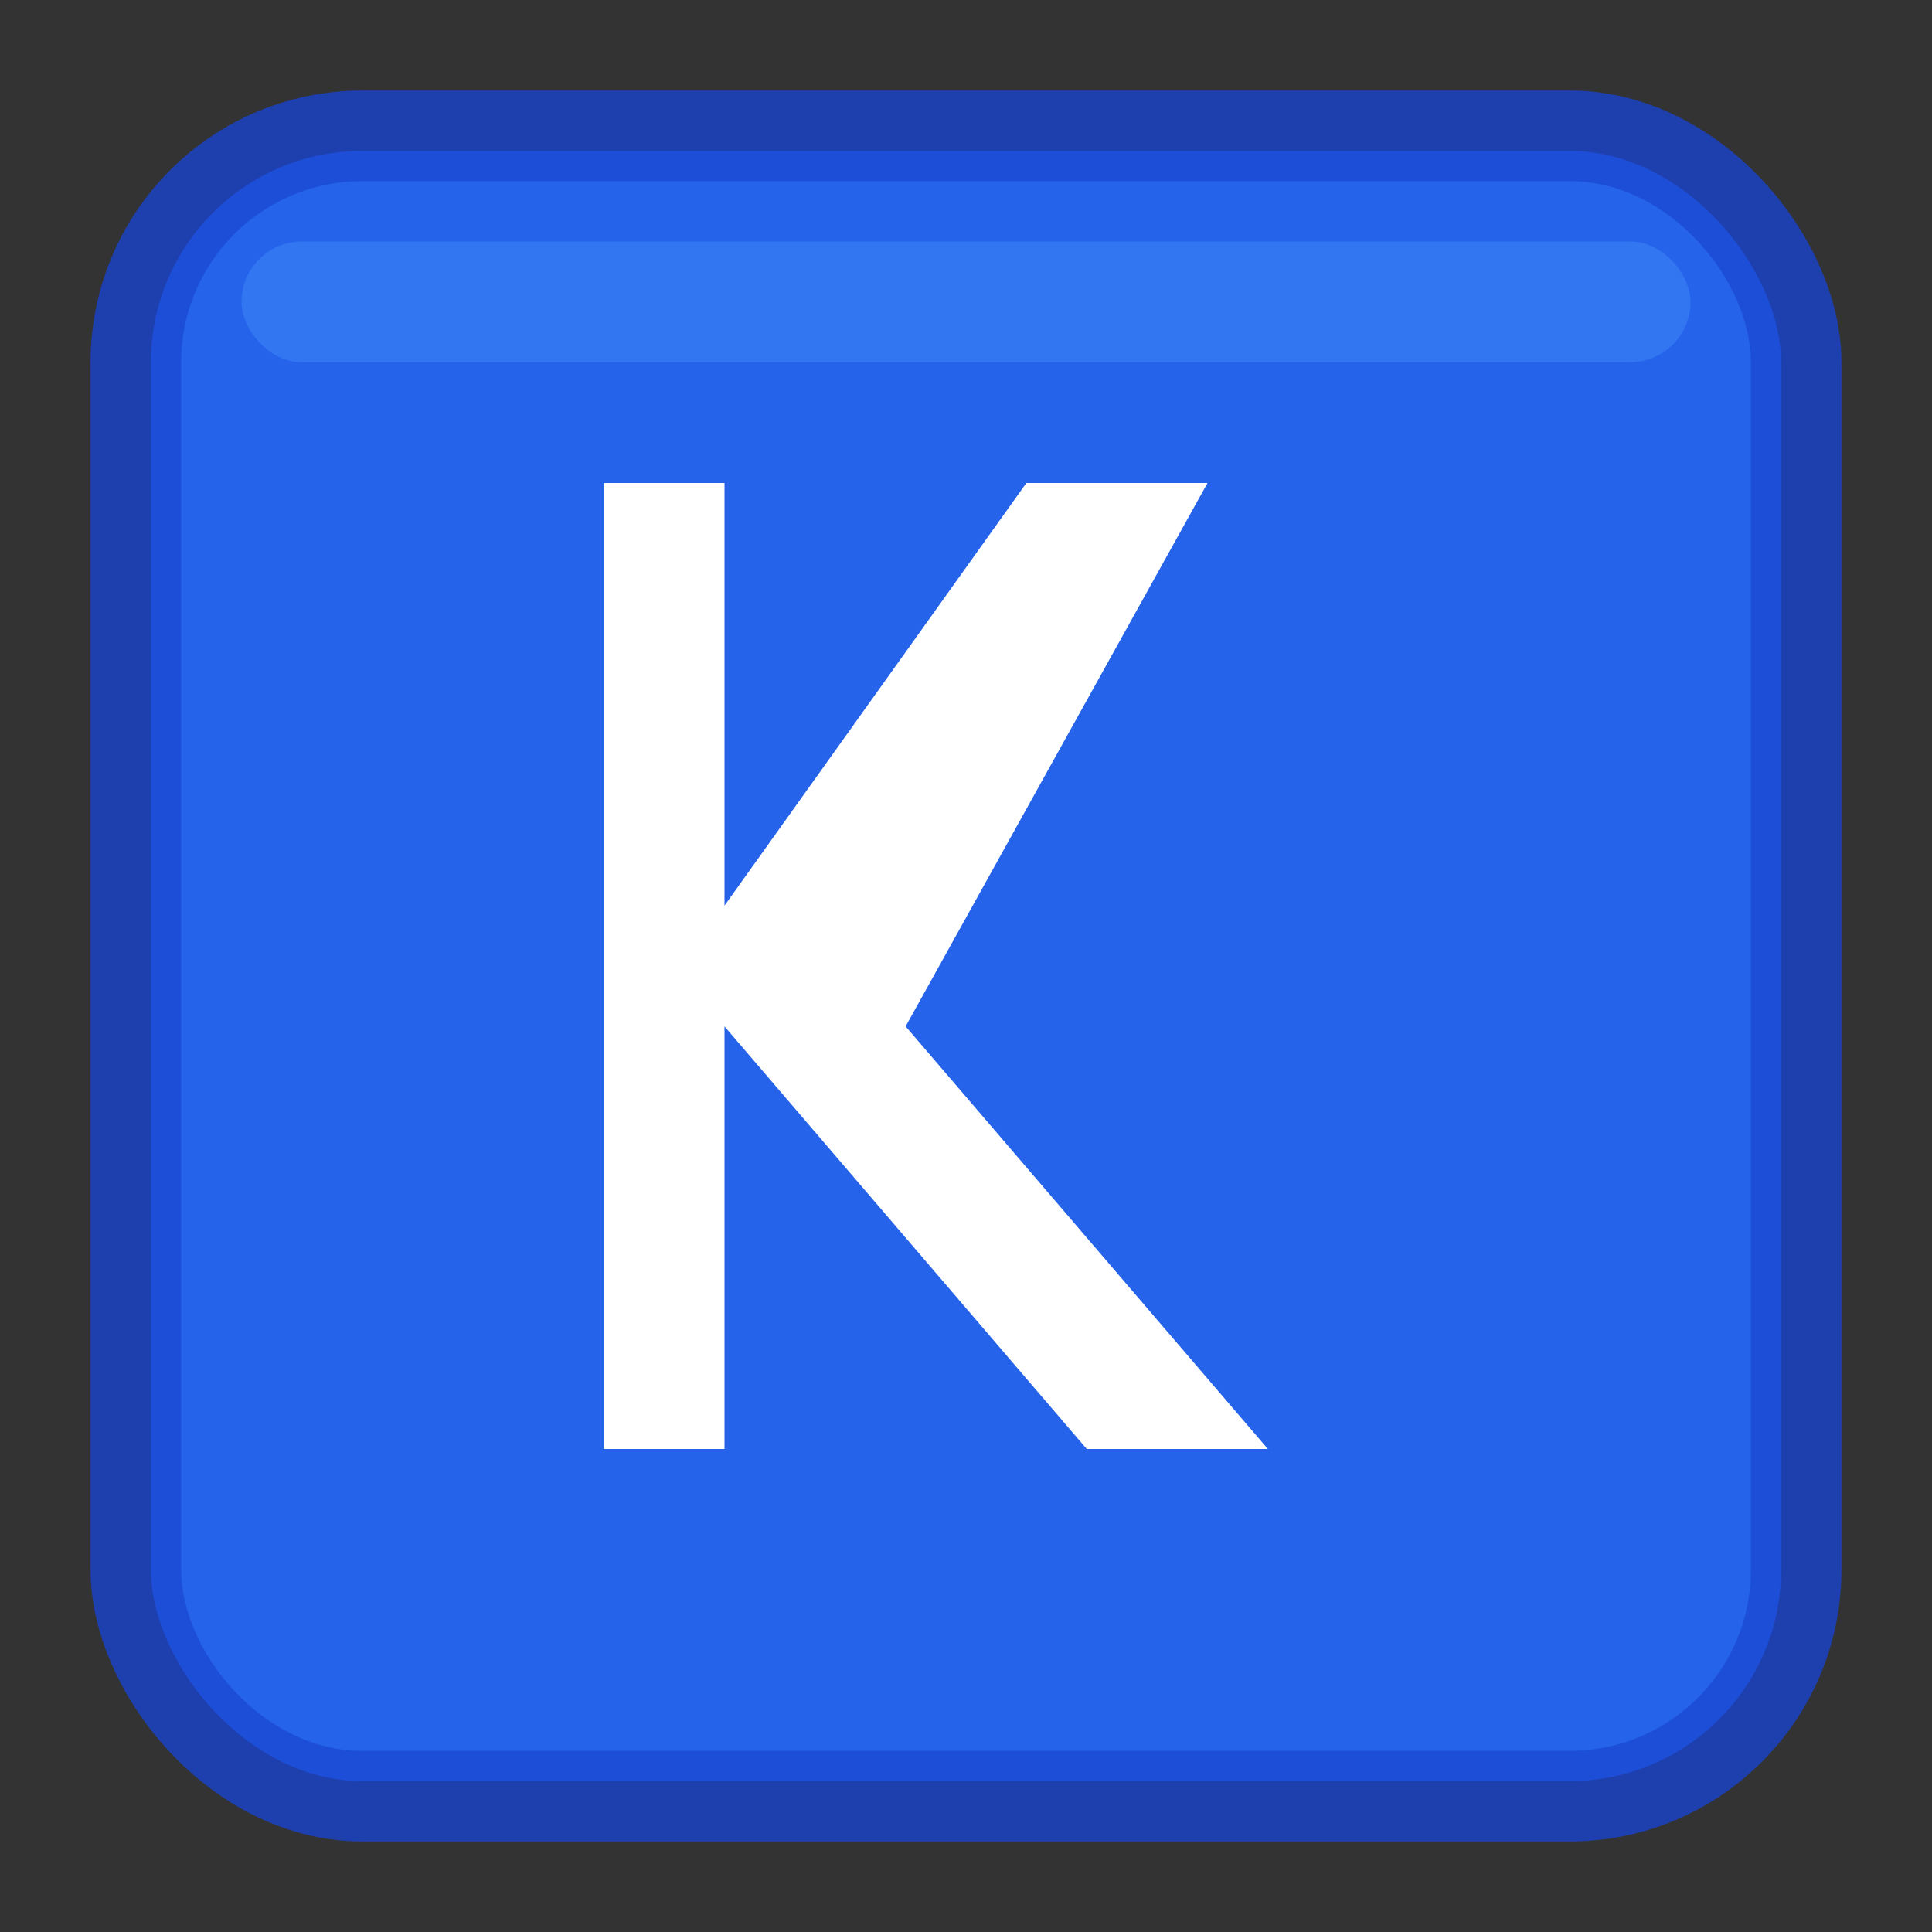
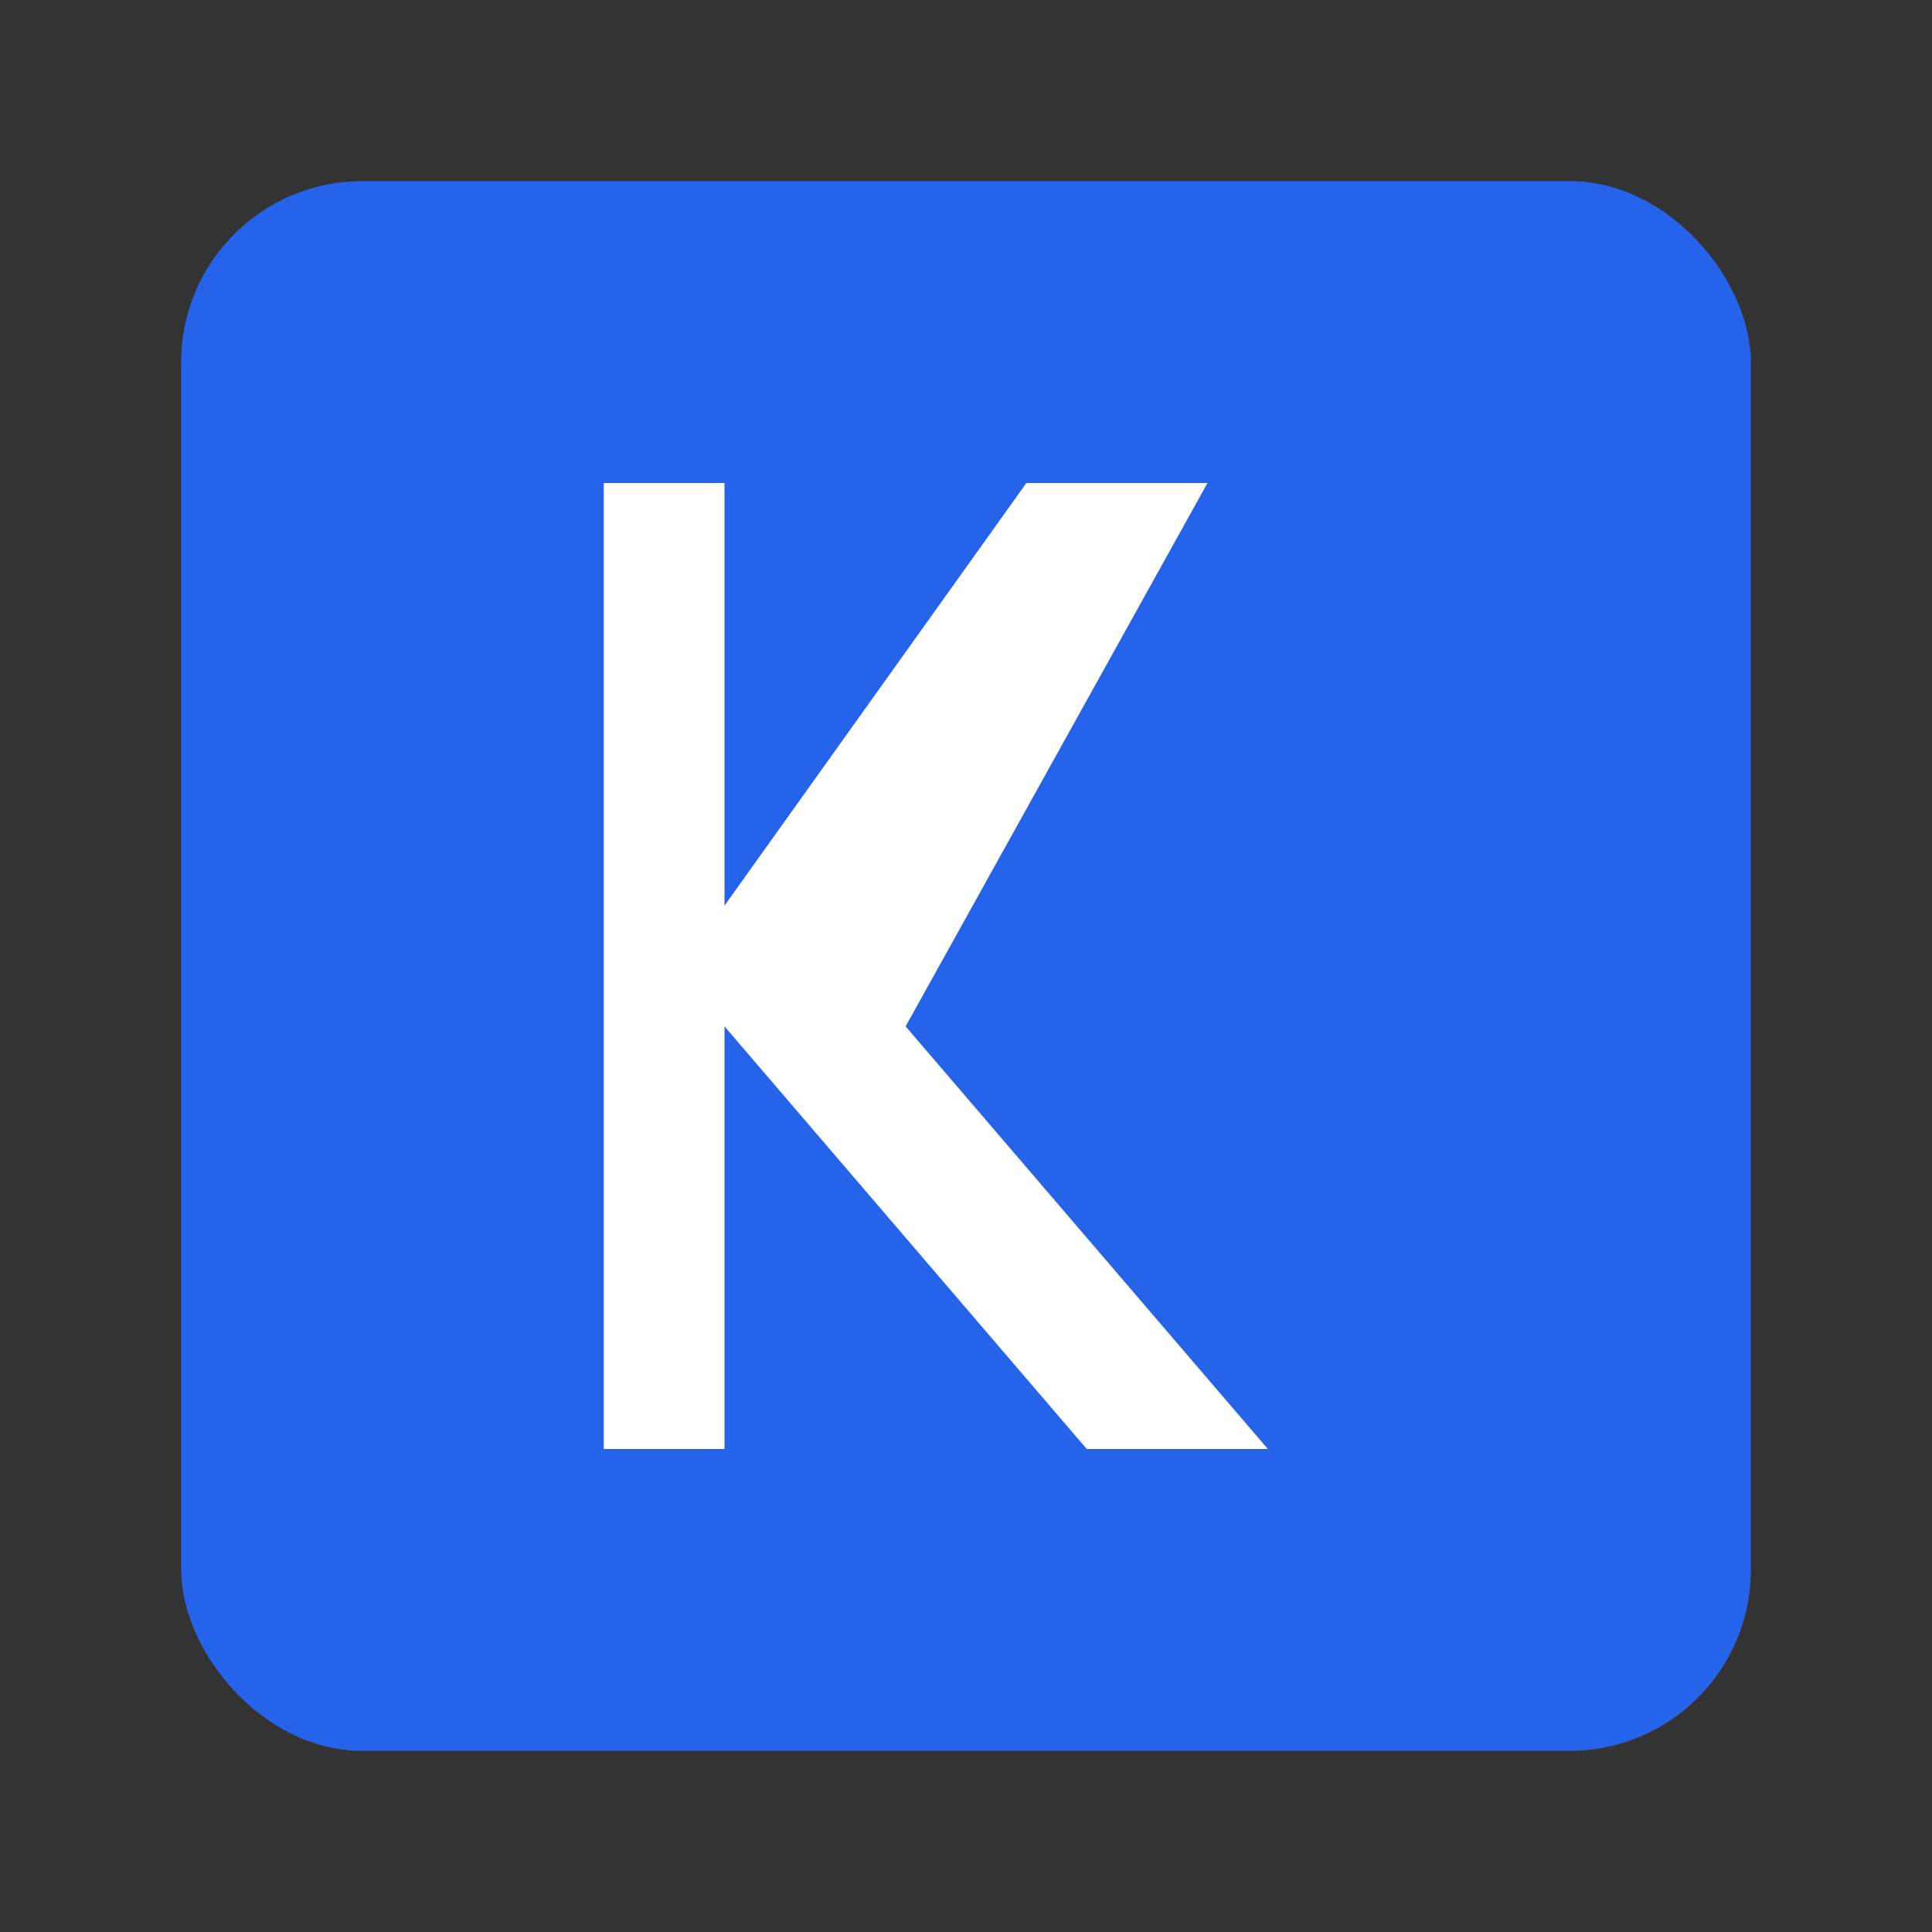
<svg xmlns="http://www.w3.org/2000/svg" width="32" height="32" viewBox="0 0 32 32" fill="none">
  <rect x="0" y="0" width="32" height="32" fill="#333333" stroke="none" />
-   <rect x="2" y="2" width="28" height="28" rx="4" fill="#1d4ed8" stroke="#1e40af" stroke-width="1" />
  <rect x="3" y="3" width="26" height="26" rx="3" fill="#2563eb" />
  <path d="M10 8 L10 24 L12 24 L12 17 L18 24 L21 24 L15 17 L20 8 L17 8 L12 15 L12 8 Z" fill="white" />
-   <rect x="4" y="4" width="24" height="2" rx="1" fill="#3b82f6" opacity="0.6" />
</svg>